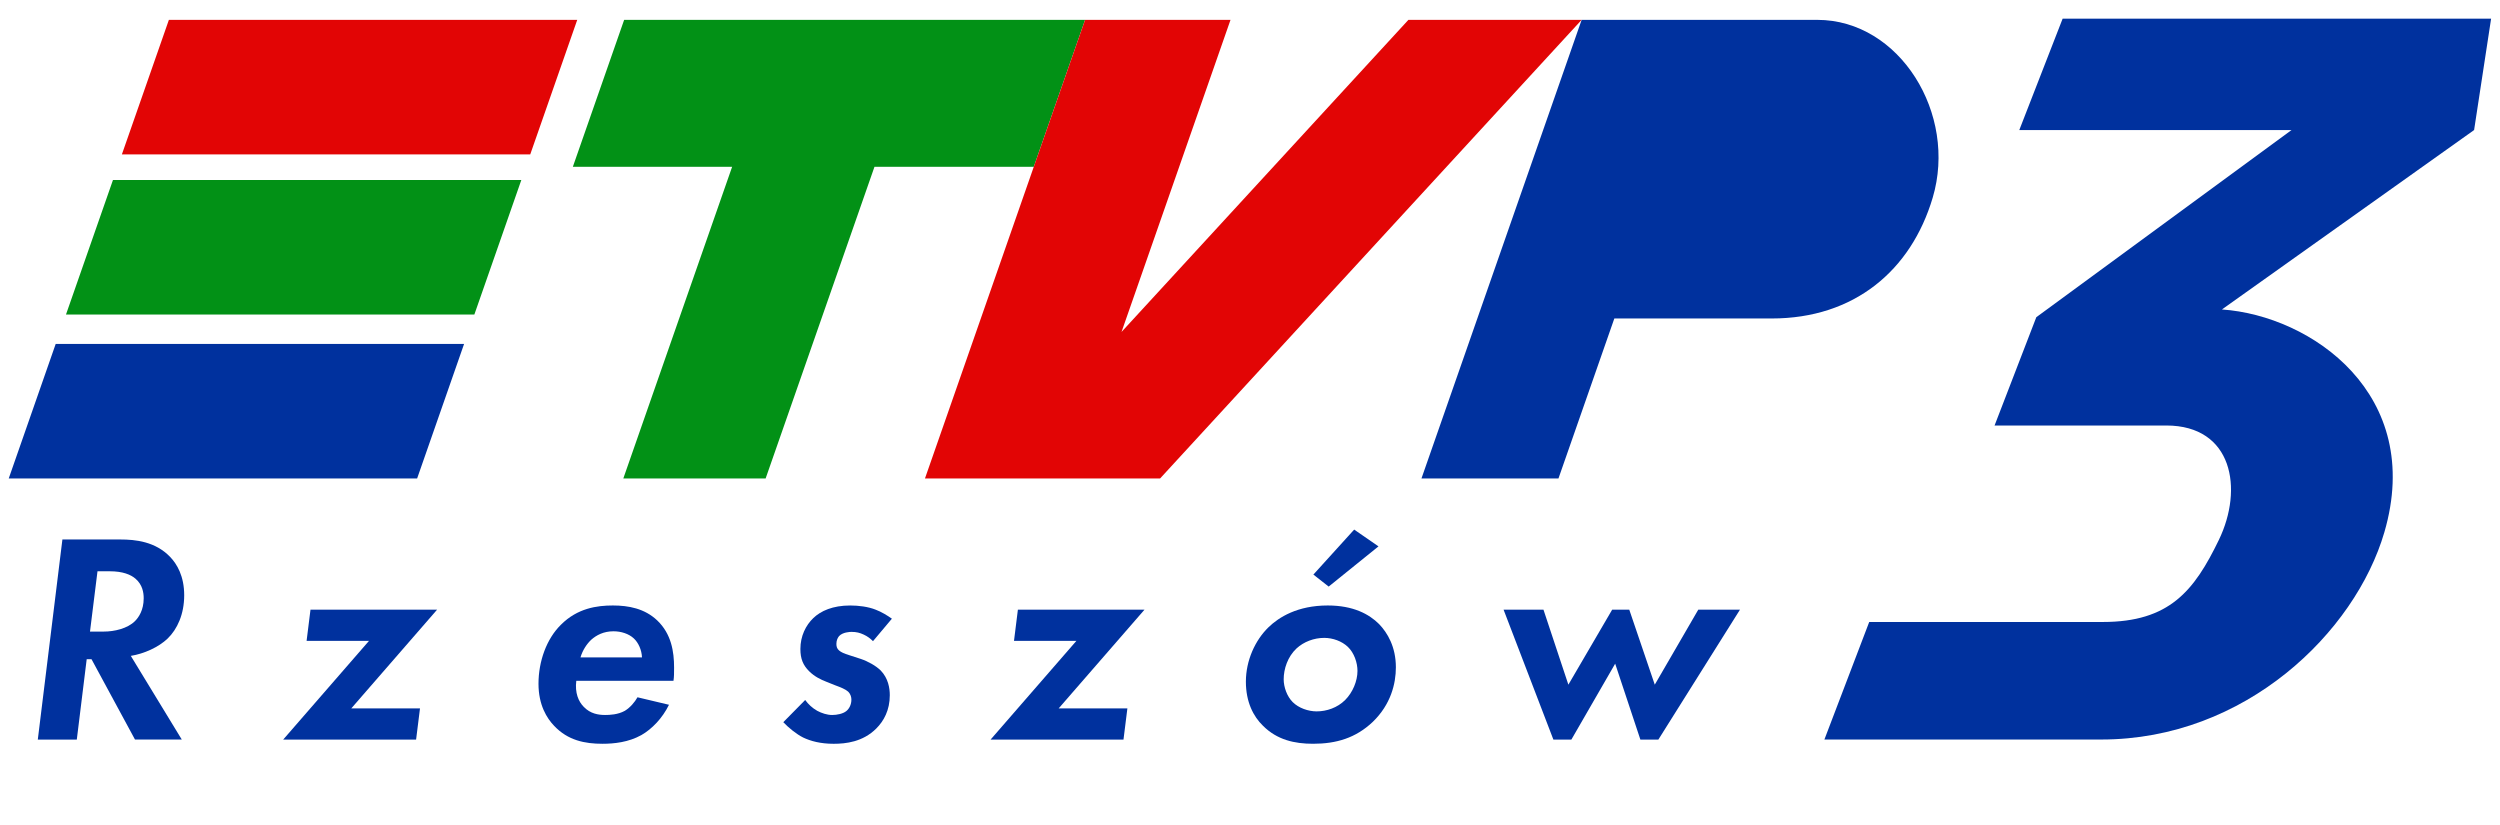
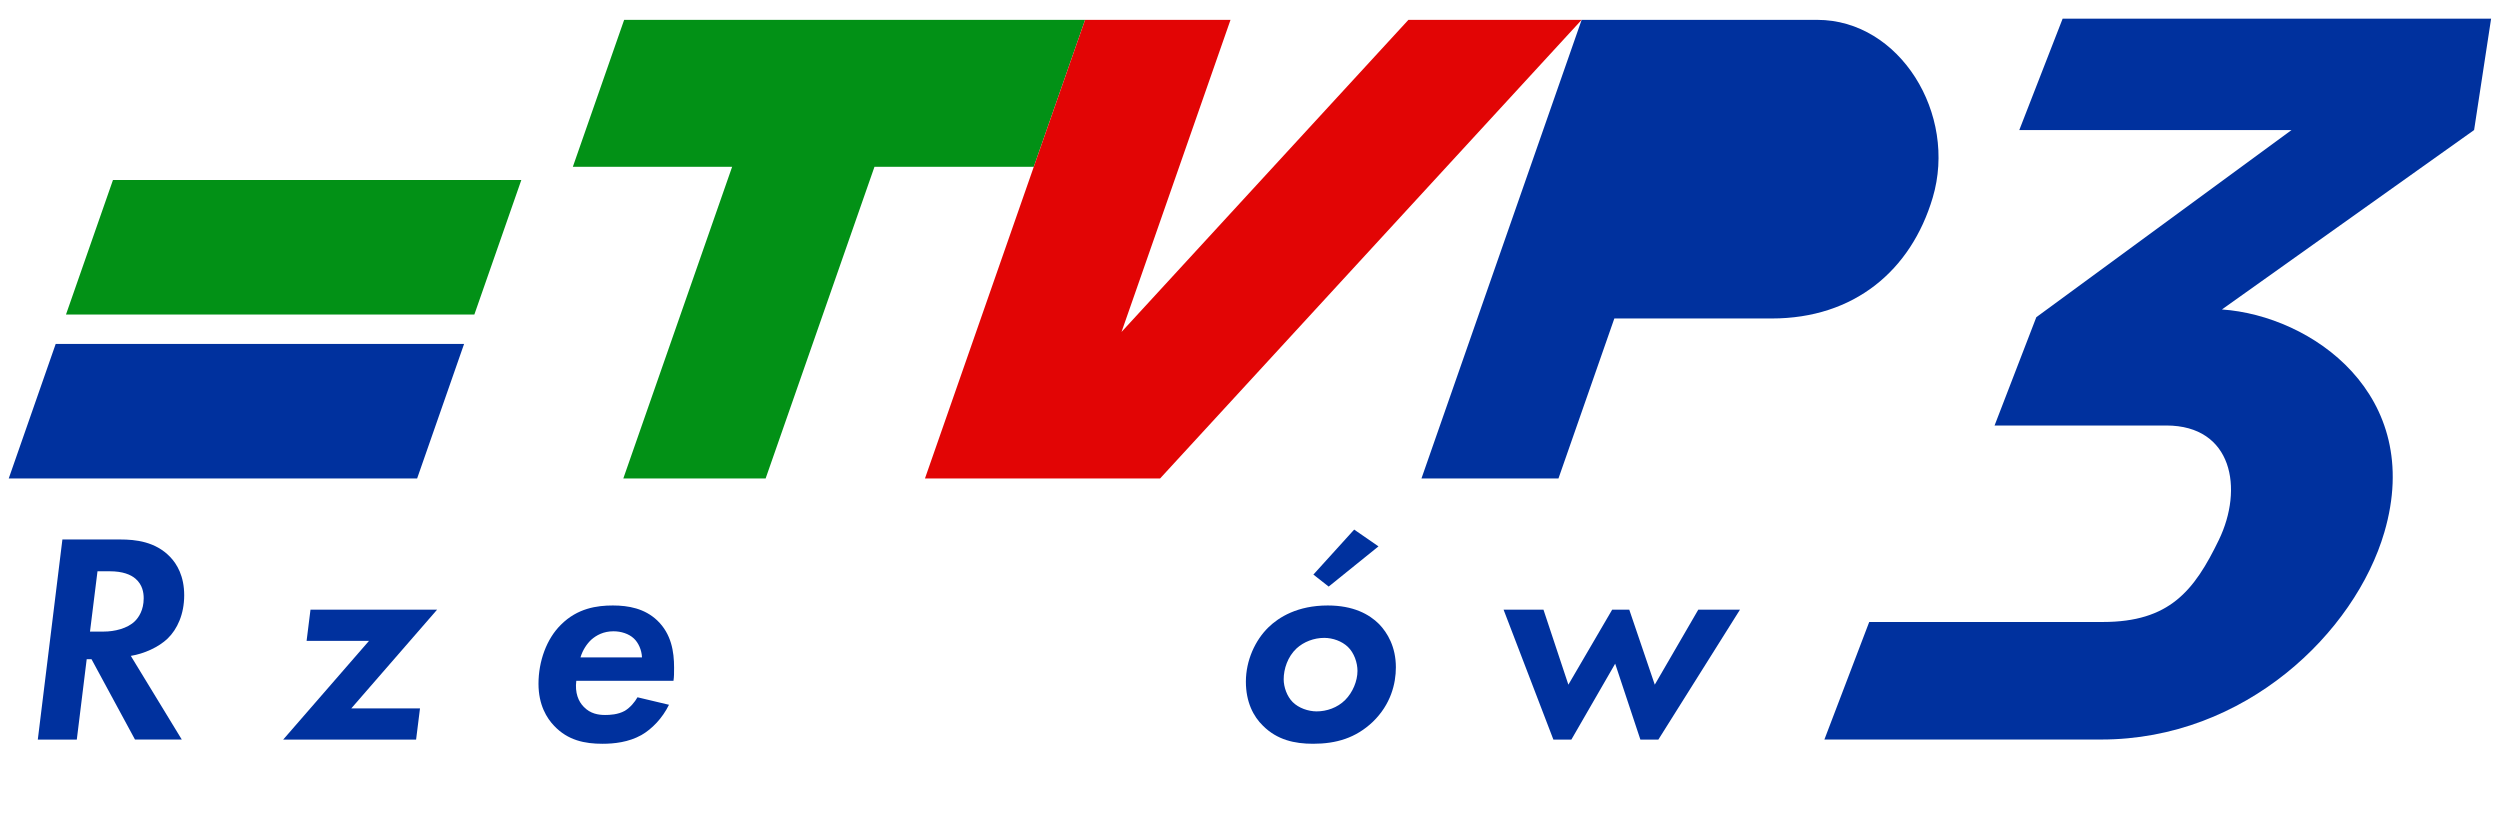
<svg xmlns="http://www.w3.org/2000/svg" version="1.1" id="Layer_1" x="0px" y="0px" width="500px" height="165px" viewBox="0 0 500 165" enable-background="new 0 0 500 165" xml:space="preserve">
  <g>
    <path fill="#00319E" d="M24.06,107.896c3.06,0,7.02,0.42,9.959,3.48c1.38,1.439,2.82,3.84,2.82,7.68c0,3.779-1.38,6.779-3.3,8.64   c-1.8,1.739-4.74,3.06-7.38,3.479l10.199,16.739h-9.359L18.3,131.836h-0.96l-1.98,16.079h-7.8l4.92-40.019H24.06z M17.999,126.315   h2.761c2.1,0,4.739-0.6,6.239-2.1c0.72-0.72,1.74-2.16,1.74-4.56c0-1.14-0.24-2.7-1.62-3.899c-0.96-0.841-2.58-1.5-5.16-1.5h-2.46   L17.999,126.315z" />
    <path fill="#00319E" d="M70.26,141.675h13.739l-0.78,6.24H56.64l17.159-19.739H61.319l0.78-6.239h25.319L70.26,141.675z" />
    <path fill="#00319E" d="M133.798,140.955c-1.32,2.7-3.42,4.86-5.52,6.06c-2.58,1.44-5.46,1.74-7.8,1.74c-3.48,0-6.9-0.66-9.66-3.6   c-1.439-1.5-3.119-4.14-3.119-8.399c0-4.5,1.619-9,4.499-11.82c3.3-3.3,7.2-3.84,10.38-3.84c3.12,0,6.359,0.601,8.88,3   c2.819,2.7,3.359,6.24,3.359,9.42c0,1.08,0,1.86-0.12,2.64h-19.438c-0.3,2.4,0.42,4.14,1.5,5.22c1.319,1.38,2.939,1.62,4.26,1.62   c0.899,0,2.579-0.06,3.96-0.84c1.079-0.66,1.979-1.74,2.52-2.7L133.798,140.955z M128.398,131.476   c-0.061-1.5-0.721-2.939-1.62-3.779c-1.021-0.96-2.58-1.44-4.08-1.44c-1.979,0-3.42,0.78-4.439,1.68   c-0.9,0.84-1.74,2.101-2.16,3.54H128.398z" />
-     <path fill="#00319E" d="M174.598,128.235c-0.54-0.539-1.08-0.959-1.86-1.319c-0.779-0.36-1.439-0.54-2.46-0.54   c-0.3,0-1.739,0.06-2.459,0.84c-0.24,0.3-0.54,0.78-0.54,1.56c0,0.54,0.12,0.96,0.54,1.32s0.96,0.6,2.1,0.96l2.22,0.72   c1.44,0.48,3.06,1.38,4.02,2.34c1.5,1.561,1.8,3.54,1.8,4.92c0,3-1.199,5.16-2.699,6.66c-2.7,2.7-6.12,3.06-8.52,3.06   c-2.641,0-4.62-0.54-6.12-1.26c-1.32-0.66-2.88-1.92-3.96-3.06l4.38-4.44c0.601,0.84,1.44,1.62,2.4,2.16   c0.899,0.48,1.979,0.84,2.999,0.84c0.961,0,2.16-0.24,2.82-0.78c0.6-0.479,1.02-1.319,1.02-2.279c0-0.48-0.119-1.08-0.659-1.62   c-0.54-0.48-1.44-0.84-2.58-1.26l-1.8-0.72c-1.08-0.421-2.34-1.021-3.42-2.101c-1.2-1.199-1.74-2.46-1.74-4.439   c0-2.58,1.08-4.74,2.58-6.18c1.5-1.44,3.899-2.521,7.38-2.521c1.68,0,3.6,0.24,5.1,0.841c1.14,0.42,2.399,1.199,3.24,1.8   L174.598,128.235z" />
-     <path fill="#00319E" d="M211.738,141.675h13.739l-0.78,6.24h-26.579l17.159-19.739h-12.479l0.78-6.239h25.319L211.738,141.675z" />
    <path fill="#00319E" d="M275.816,124.816c1.68,1.739,3.359,4.56,3.359,8.64c0,3.3-1.02,7.439-4.619,10.919   c-3.42,3.24-7.32,4.38-11.939,4.38c-3.721,0-7.2-0.78-10.02-3.6c-1.92-1.86-3.42-4.74-3.42-8.819c0-4.261,1.859-8.28,4.499-10.86   c2.101-2.039,5.82-4.38,11.88-4.38C270.656,121.096,273.836,122.836,275.816,124.816z M269.036,139.995   c1.5-1.5,2.46-3.779,2.46-5.819c0-1.62-0.66-3.6-1.92-4.8c-1.199-1.141-3-1.8-4.739-1.8c-2.04,0-4.08,0.779-5.521,2.1   c-1.8,1.68-2.579,4.14-2.579,6.18c0,1.56,0.659,3.42,1.8,4.56c1.2,1.2,3.12,1.86,4.8,1.86   C265.316,142.275,267.477,141.556,269.036,139.995z M275.696,109.276l-9.96,8.04l-3.06-2.4l8.159-8.999L275.696,109.276z" />
    <path fill="#00319E" d="M314.276,147.915h-3.6l-9.96-25.979h7.979l4.98,14.999l8.759-14.999h3.42l5.101,14.999l8.699-14.999h8.34   l-16.319,25.979h-3.6l-5.04-15.18L314.276,147.915z" />
  </g>
-   <polygon fill="#E20505" points="115.448,3.973 33.777,3.973 24.376,30.883 106.047,30.883 " />
  <polygon fill="#029116" points="104.267,35.995 22.596,35.995 13.196,62.909 94.87,62.909 " />
  <polygon fill="#00319E" points="92.817,68.786 11.139,68.786 1.745,95.695 83.424,95.695 " />
  <polygon fill="#029116" points="217.016,3.973 124.829,3.973 114.568,33.364 146.425,33.364 124.662,95.695 153.125,95.695   174.893,33.364 206.755,33.364 " />
  <polygon fill="#E20505" points="184.992,95.695 217.016,3.973 246.102,3.973 224.303,66.39 281.68,3.973 316.325,3.973   232.015,95.695 " />
  <path fill="#00319E" d="M284.292,95.695h27.399l11.175-31.999h31.485c16.493,0,27.863-9.604,32.184-24.146  c4.994-16.744-6.585-35.577-23.08-35.577h-47.13L284.292,95.695z" />
  <path fill="#00319E" d="M412.527,3.731l-8.668,22.276h54.452l-51.05,37.434L398.913,85.1h34.33  c13.315,0,15.474,12.685,10.525,22.894c-4.944,10.21-9.893,16.403-23.208,16.403h-46.717l-8.964,23.508h55.382  c28.771,0,50.761-21.426,56.61-41.454c8.053-27.543-14.544-43.316-32.489-44.558l50.438-35.884l3.401-22.276L412.527,3.731  L412.527,3.731z" />
</svg>